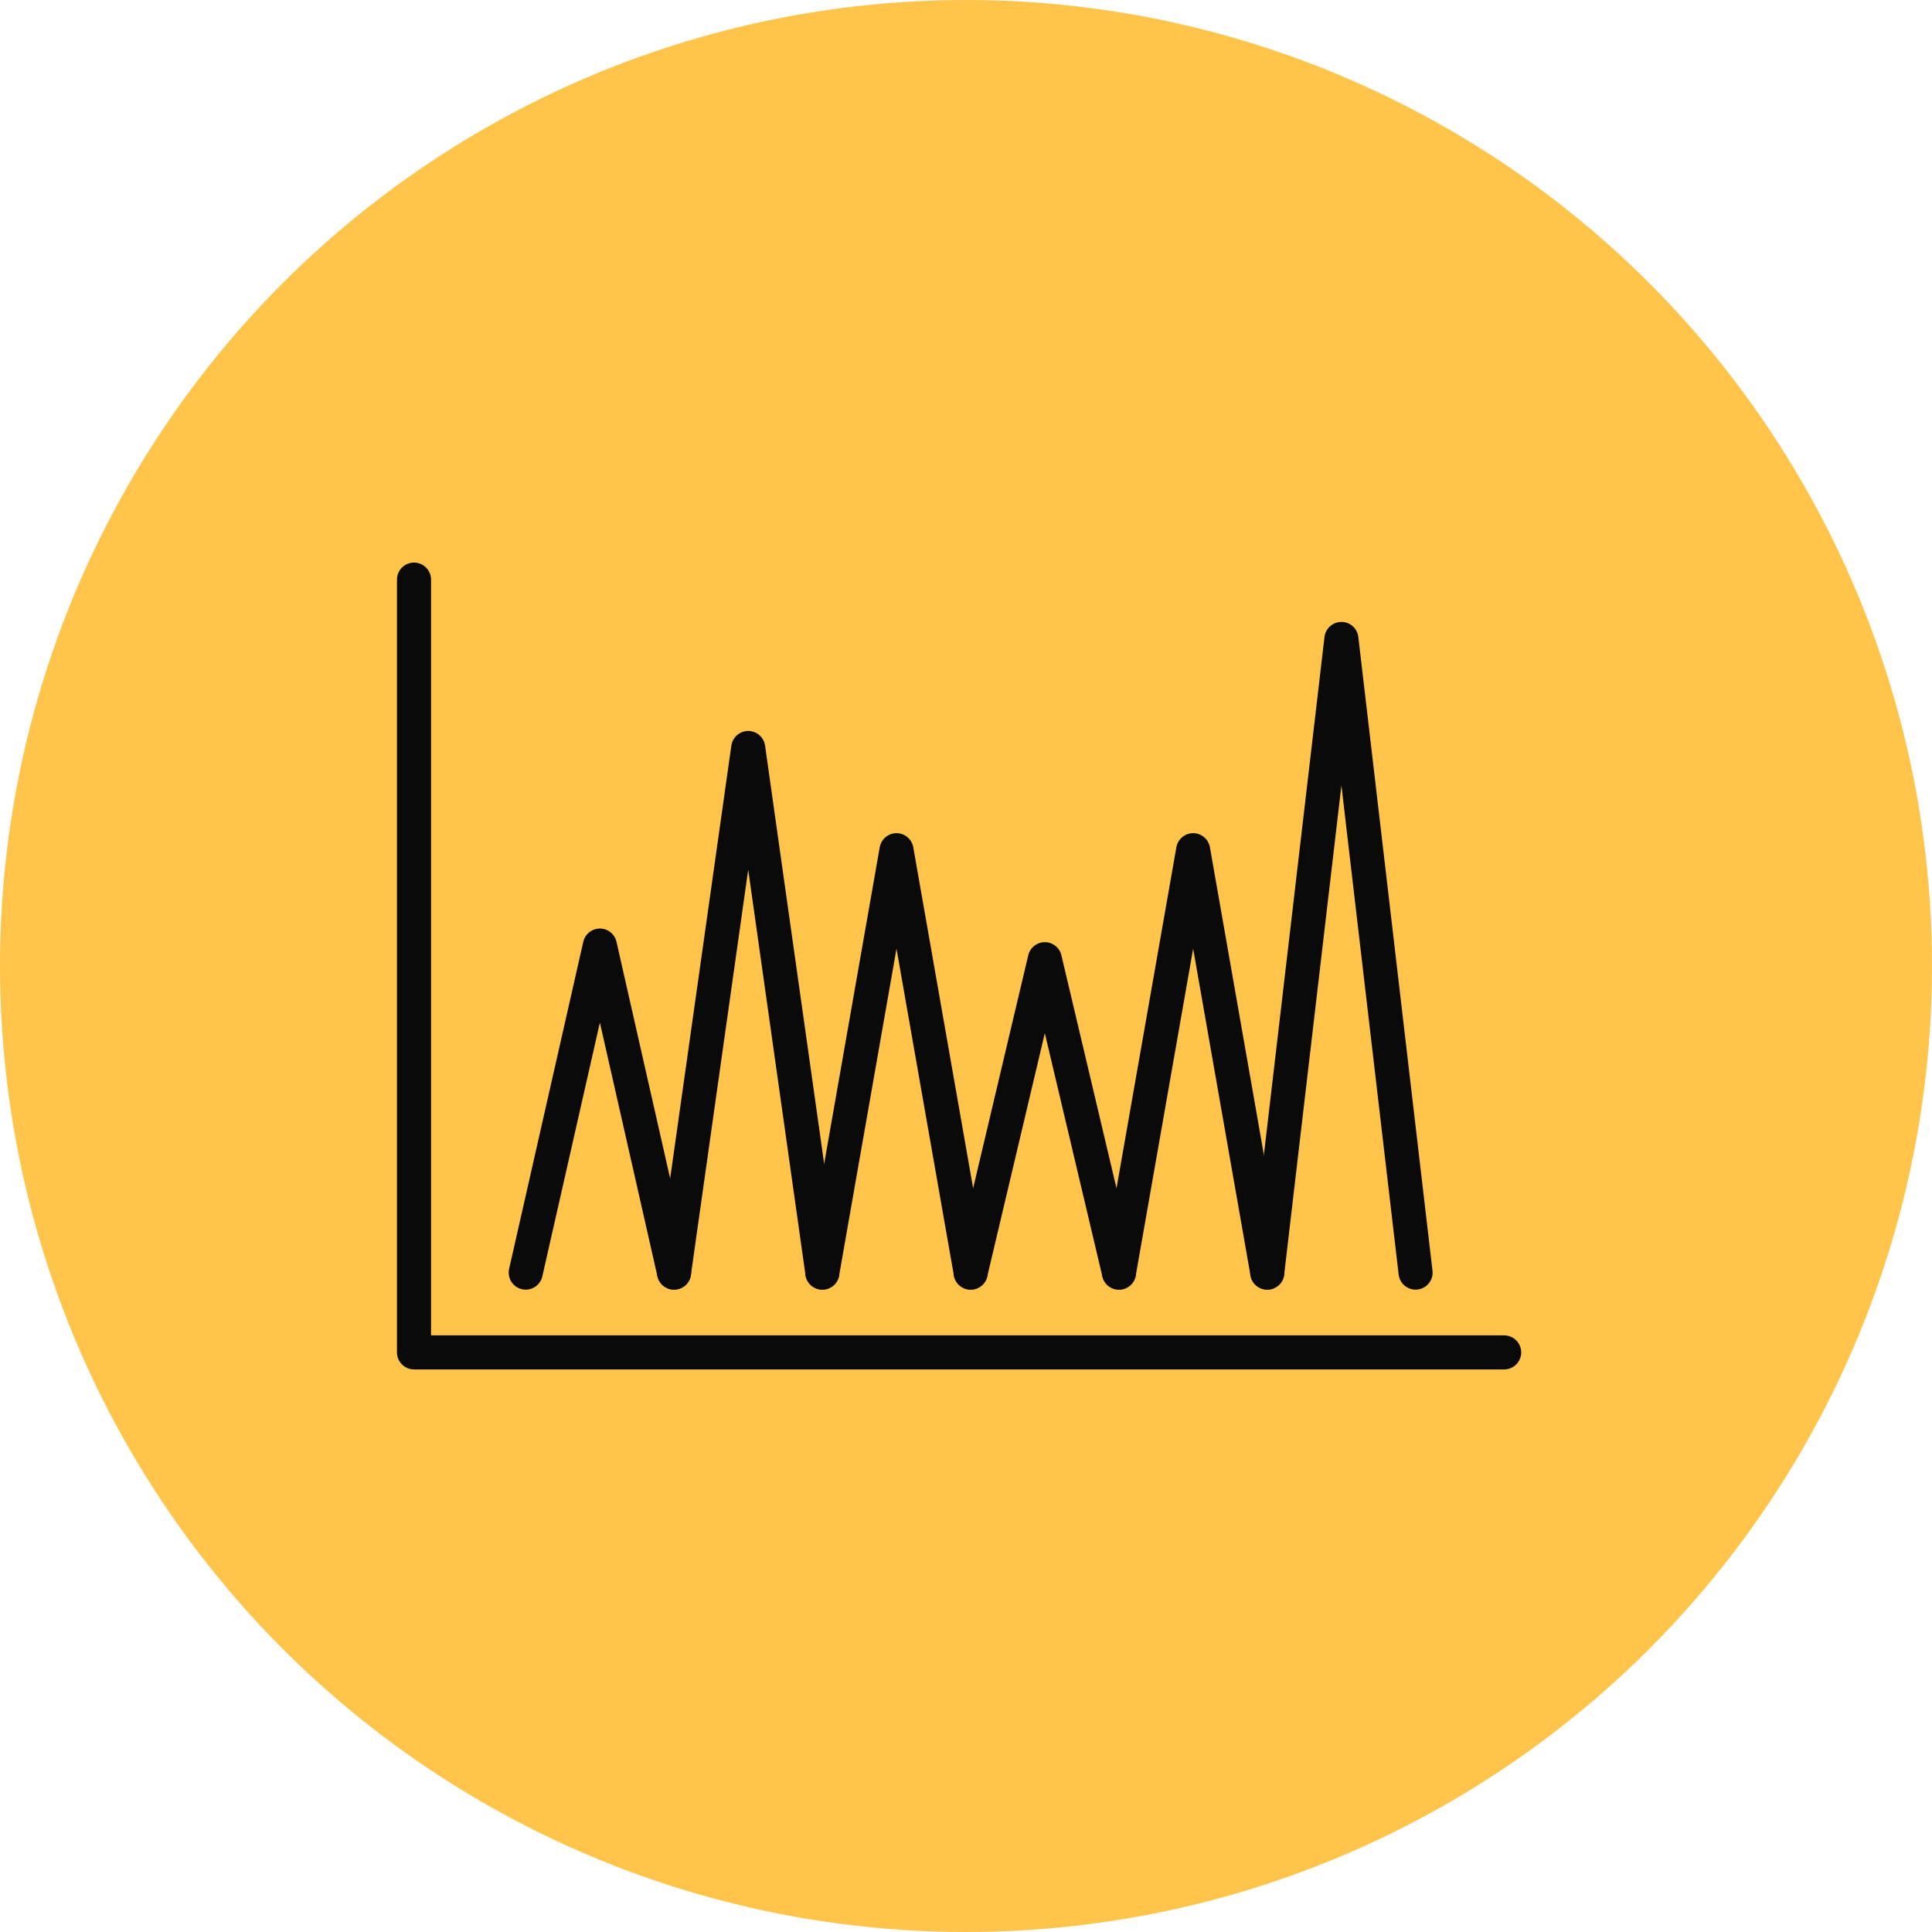
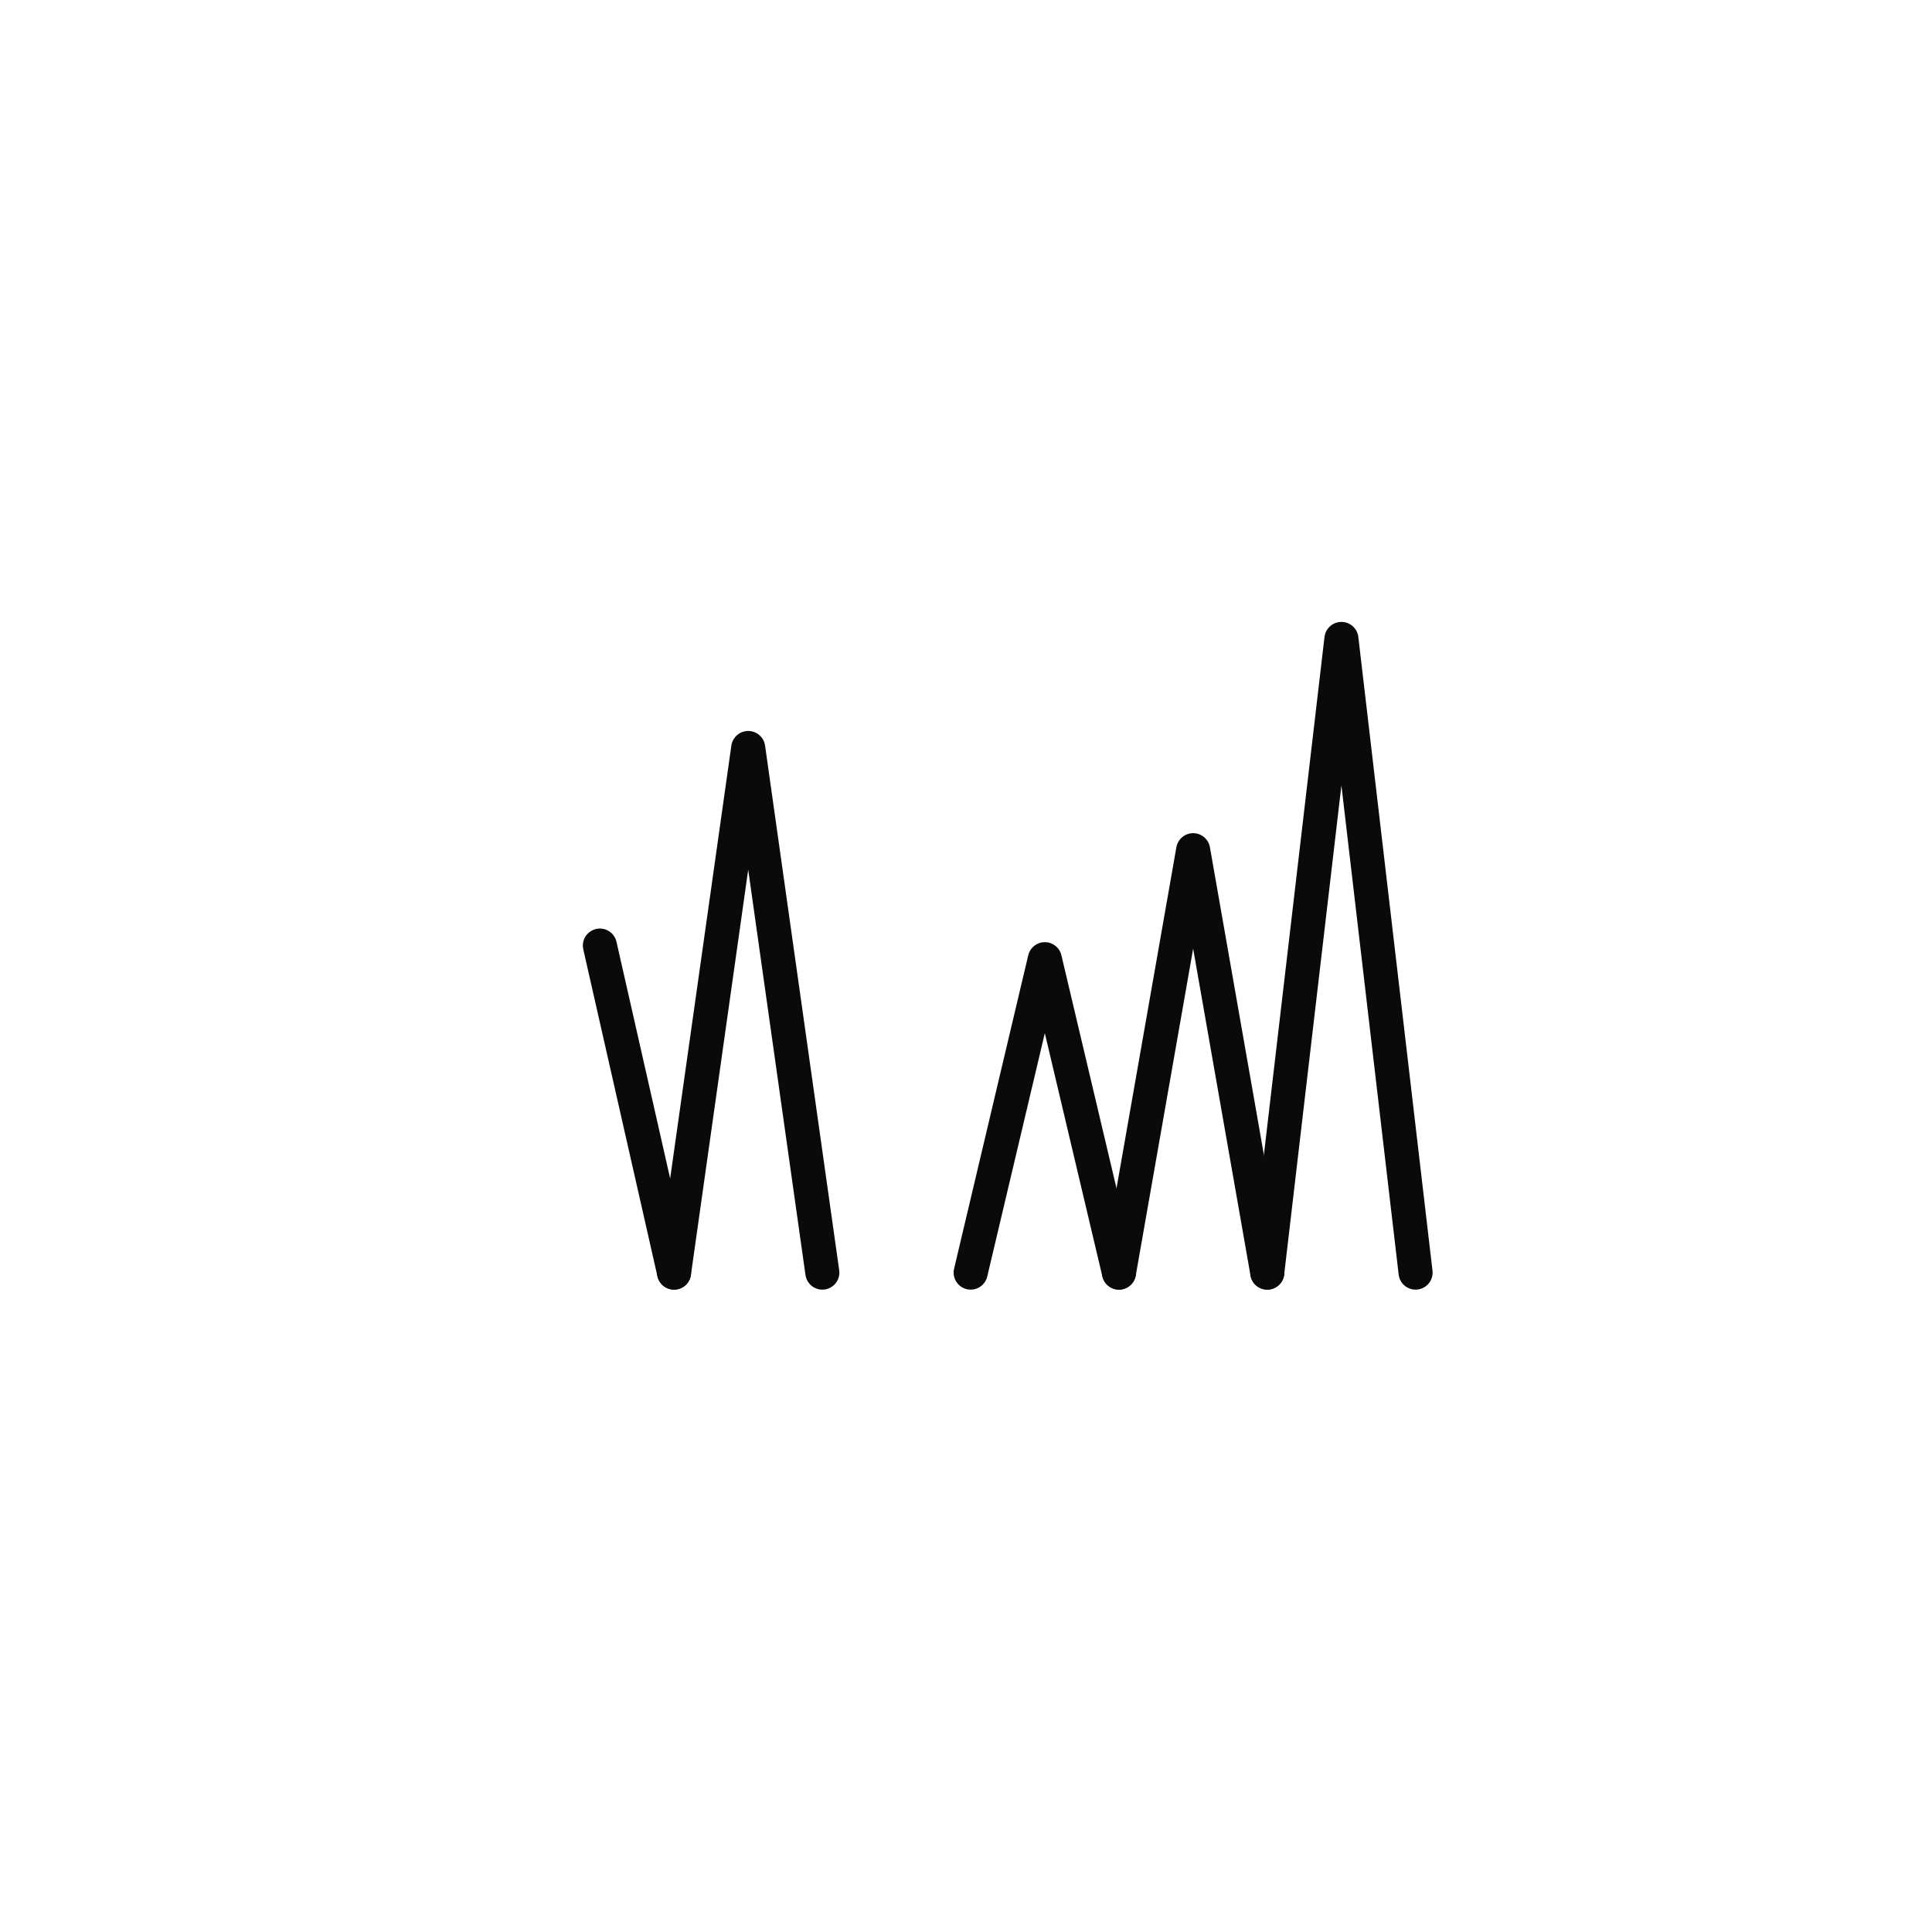
<svg xmlns="http://www.w3.org/2000/svg" width="70" height="70" viewBox="0 0 70 70" fill="none">
-   <circle cx="35" cy="35" r="35" fill="#FFC449" />
-   <path d="M15 21V49H54.499" stroke="#0A0A0A" stroke-width="1.234" stroke-miterlimit="10" stroke-linecap="round" stroke-linejoin="round" />
-   <path d="M24.422 46.109L21.735 34.26L19.048 46.109" stroke="#0A0A0A" stroke-width="1.234" stroke-miterlimit="10" stroke-linecap="round" stroke-linejoin="round" />
+   <path d="M24.422 46.109L21.735 34.26" stroke="#0A0A0A" stroke-width="1.234" stroke-miterlimit="10" stroke-linecap="round" stroke-linejoin="round" />
  <path d="M29.795 46.109L27.109 27.101L24.422 46.109" stroke="#0A0A0A" stroke-width="1.234" stroke-miterlimit="10" stroke-linecap="round" stroke-linejoin="round" />
-   <path d="M35.169 46.109L32.482 30.804L29.795 46.109" stroke="#0A0A0A" stroke-width="1.234" stroke-miterlimit="10" stroke-linecap="round" stroke-linejoin="round" />
  <path d="M40.542 46.109L37.856 34.753L35.169 46.109" stroke="#0A0A0A" stroke-width="1.234" stroke-miterlimit="10" stroke-linecap="round" stroke-linejoin="round" />
  <path d="M45.916 46.109L43.23 30.804L40.543 46.109" stroke="#0A0A0A" stroke-width="1.234" stroke-miterlimit="10" stroke-linecap="round" stroke-linejoin="round" />
  <path d="M51.289 46.109L48.602 23.15L45.915 46.109" stroke="#0A0A0A" stroke-width="1.234" stroke-miterlimit="10" stroke-linecap="round" stroke-linejoin="round" />
</svg>